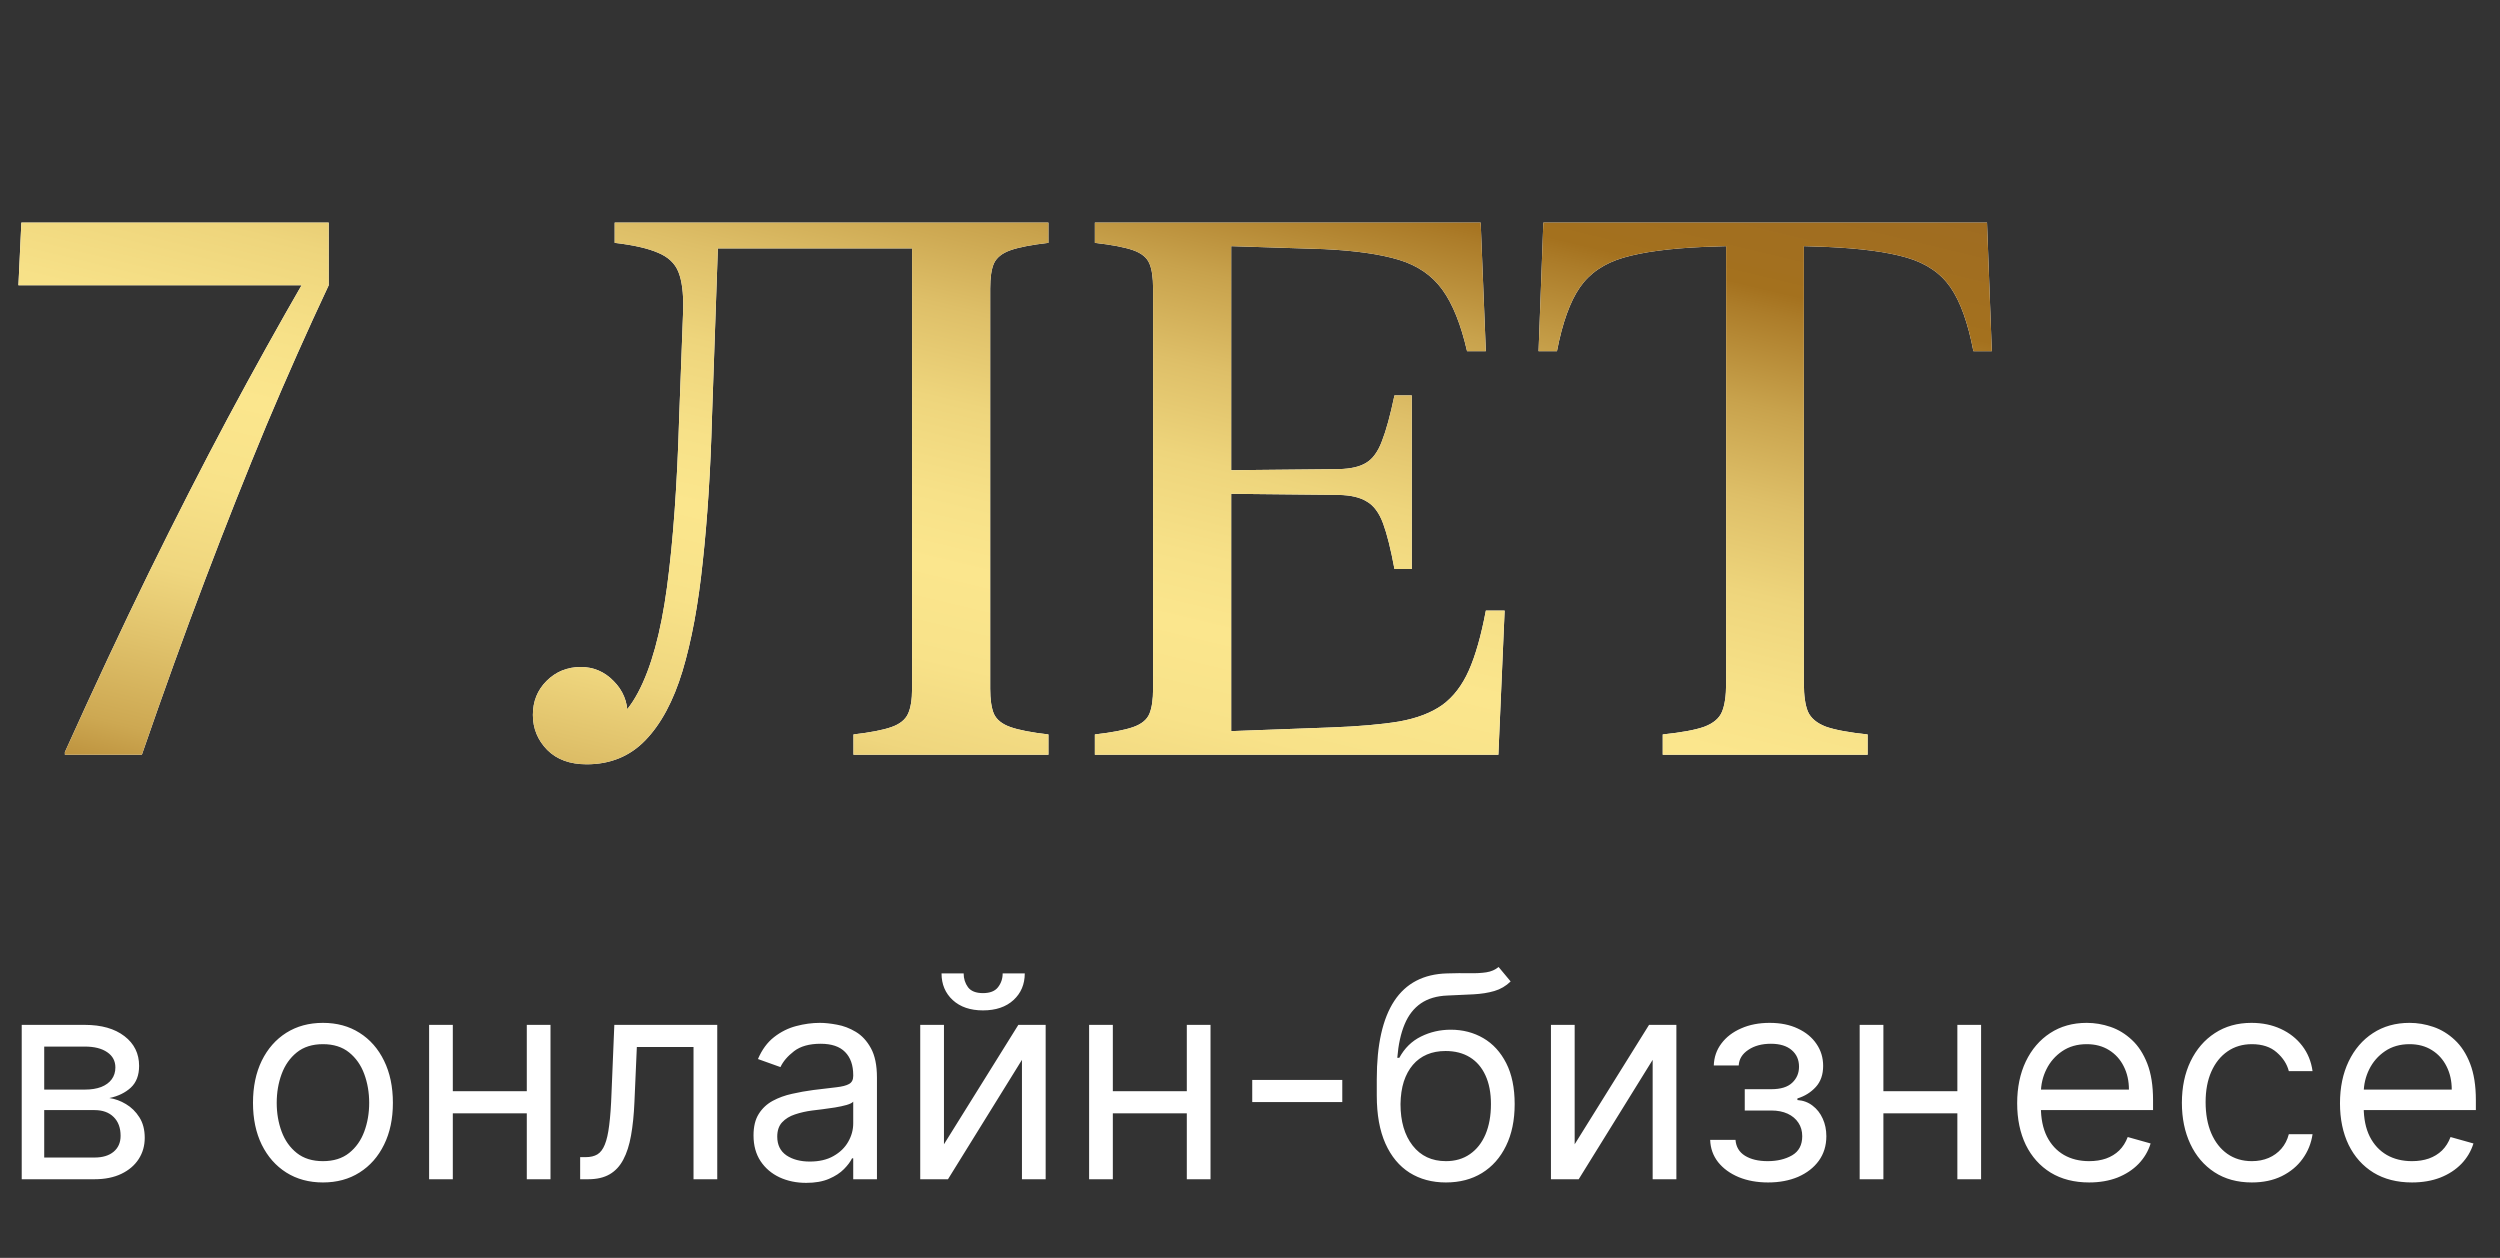
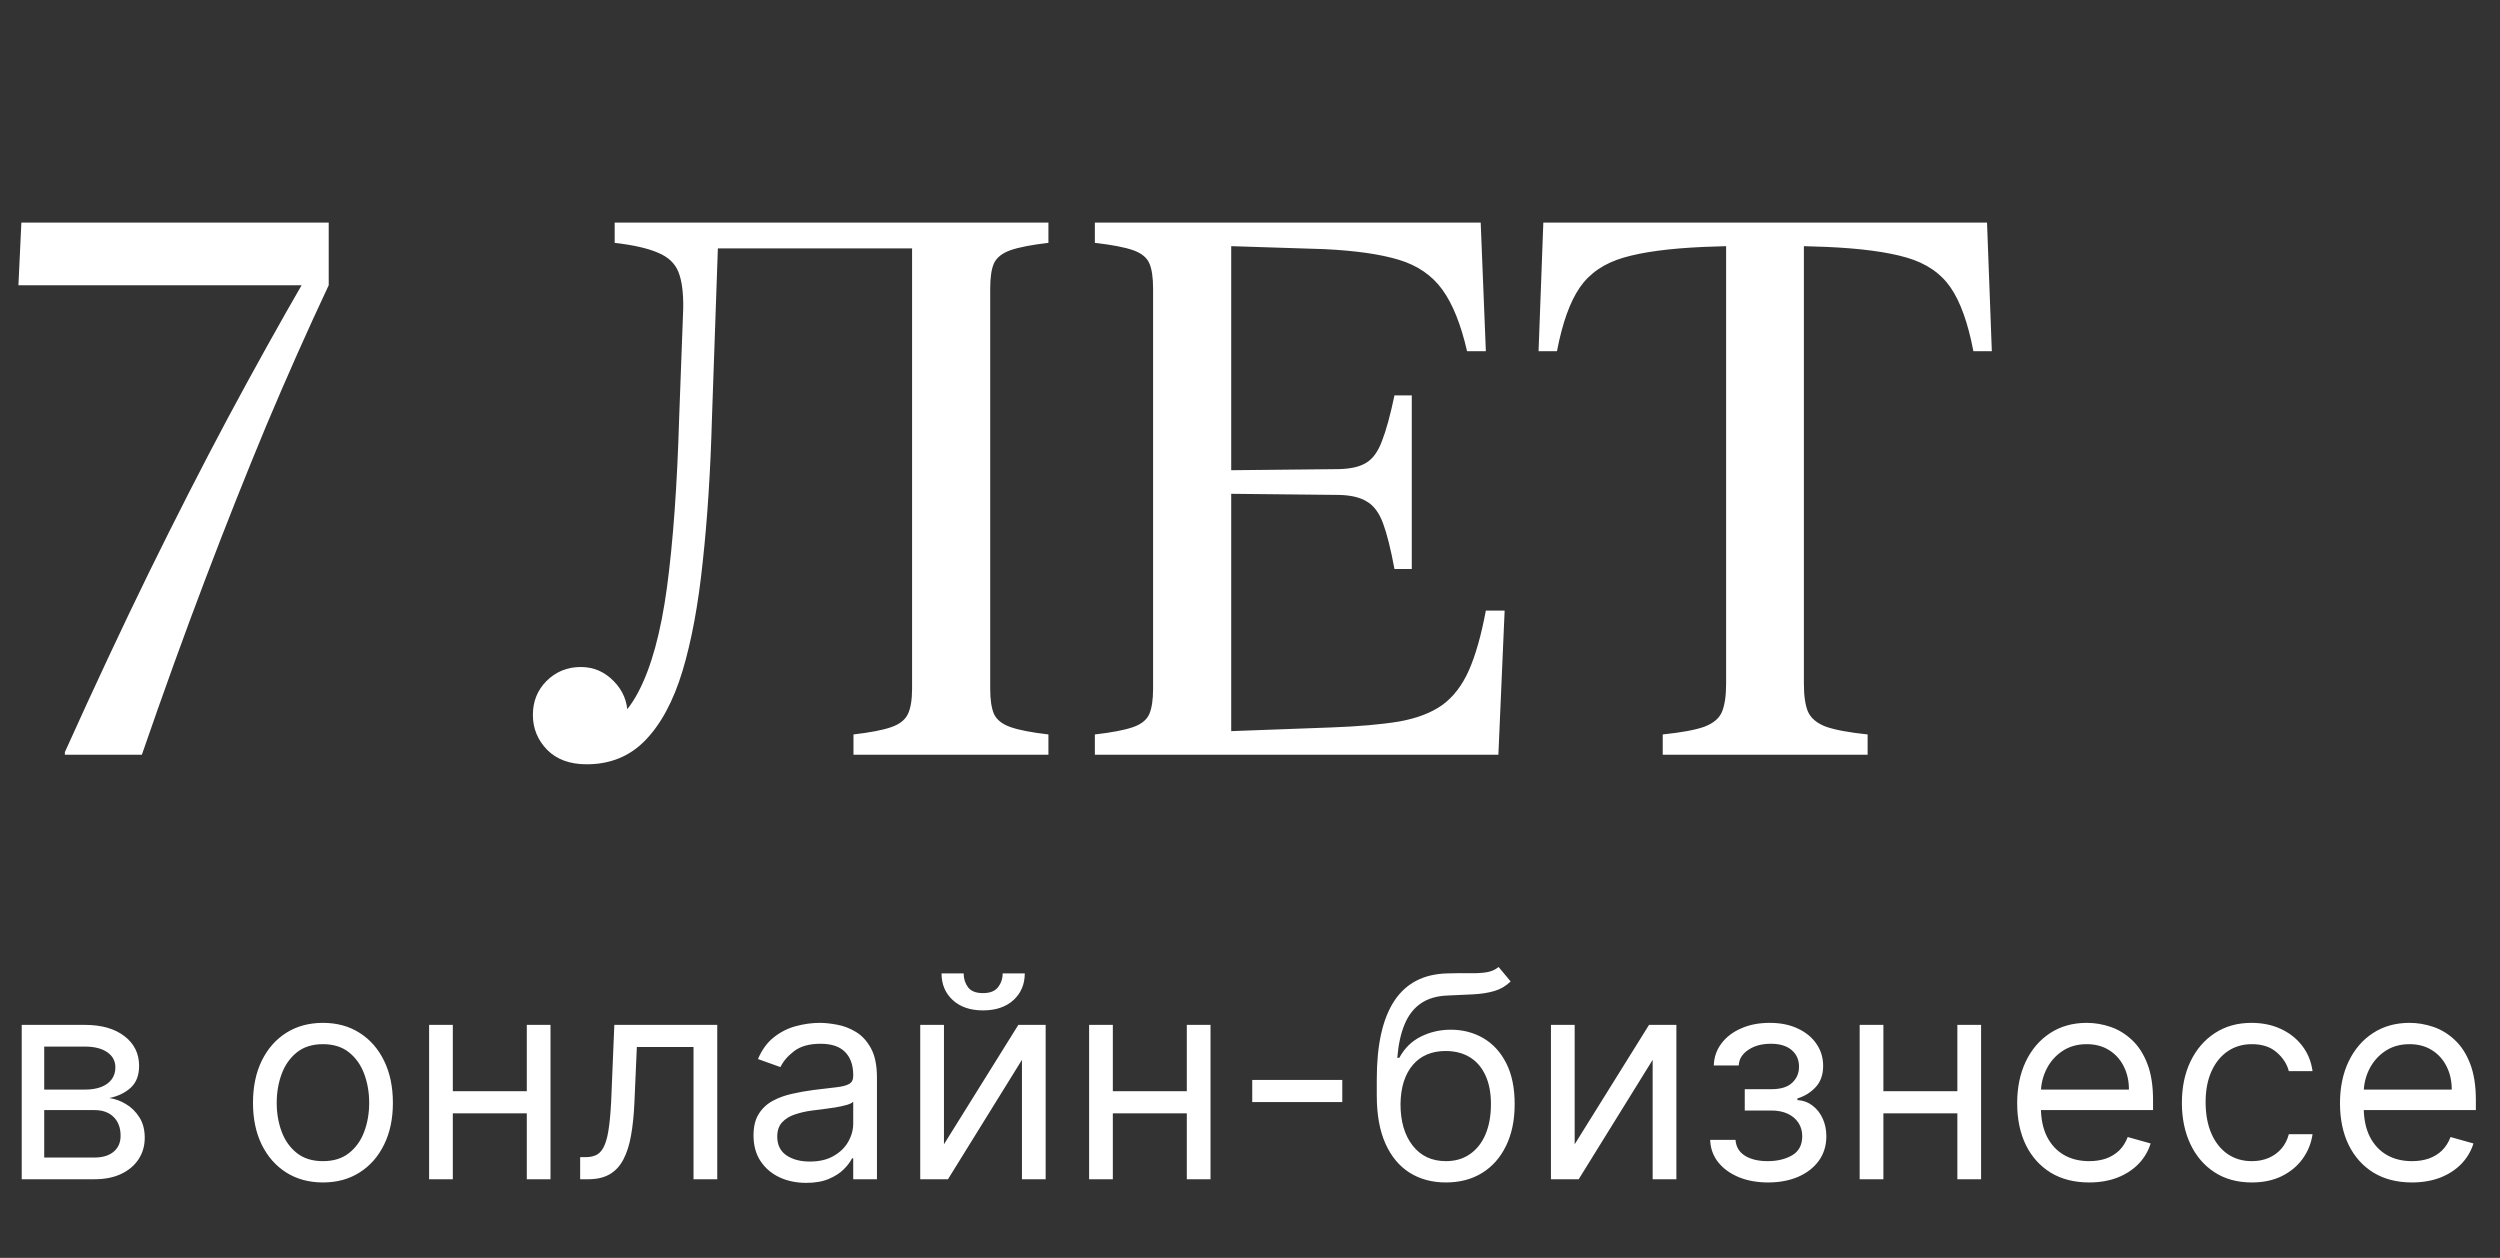
<svg xmlns="http://www.w3.org/2000/svg" width="159" height="80" viewBox="0 0 159 80" fill="none">
  <rect x="0" y="0" width="159" height="80" fill="#333333" stroke="none" />
  <path d="M9.023 48H4.125V47.836C5.984 43.711 7.766 39.906 9.469 36.422C11.188 32.922 12.859 29.648 14.484 26.602C16.125 23.539 17.758 20.602 19.383 17.789V18.141H1.172L1.359 14.156H20.906V18.141C19.562 21 18.242 23.969 16.945 27.047C15.664 30.125 14.367 33.391 13.055 36.844C11.742 40.297 10.398 44.016 9.023 48ZM33.891 45.469C33.891 44.609 34.18 43.891 34.758 43.312C35.352 42.719 36.078 42.422 36.938 42.422C37.75 42.422 38.445 42.719 39.023 43.312C39.617 43.906 39.914 44.625 39.914 45.469C39.914 46 39.781 46.477 39.516 46.898C39.25 47.305 38.906 47.633 38.484 47.883C38.062 48.133 37.609 48.258 37.125 48.258V46.781C38.594 46.531 39.742 45.625 40.57 44.062C41.414 42.484 42.031 40.242 42.422 37.336C42.812 34.43 43.07 30.836 43.195 26.555L43.453 19.617C43.469 18.617 43.367 17.844 43.148 17.297C42.93 16.75 42.5 16.344 41.859 16.078C41.219 15.797 40.297 15.586 39.094 15.445V14.156H58.266V15.797H45.656L45.281 26.578C45.188 29.953 44.992 33 44.695 35.719C44.414 38.438 43.984 40.758 43.406 42.68C42.828 44.586 42.039 46.055 41.039 47.086C40.055 48.102 38.812 48.609 37.312 48.609C36.25 48.609 35.414 48.305 34.805 47.695C34.195 47.07 33.891 46.328 33.891 45.469ZM58.008 43.805V14.156H66.68V15.445C65.602 15.57 64.797 15.727 64.266 15.914C63.734 16.102 63.383 16.383 63.211 16.758C63.055 17.117 62.977 17.648 62.977 18.352V43.805C62.977 44.492 63.055 45.023 63.211 45.398C63.383 45.773 63.734 46.055 64.266 46.242C64.797 46.43 65.602 46.586 66.68 46.711V48H54.281V46.711C55.359 46.586 56.164 46.43 56.695 46.242C57.227 46.055 57.578 45.773 57.75 45.398C57.922 45.023 58.008 44.492 58.008 43.805ZM94.172 14.156L94.5 22.336H93.305C92.914 20.633 92.391 19.328 91.734 18.422C91.078 17.516 90.156 16.883 88.969 16.523C87.781 16.164 86.195 15.938 84.211 15.844L78.305 15.656V29.906L85.148 29.836C85.898 29.82 86.477 29.688 86.883 29.438C87.305 29.188 87.641 28.727 87.891 28.055C88.156 27.383 88.422 26.414 88.688 25.148H89.789V36.188H88.688C88.453 34.922 88.211 33.953 87.961 33.281C87.711 32.609 87.367 32.148 86.93 31.898C86.508 31.633 85.914 31.492 85.148 31.477L78.305 31.406V46.5L84.656 46.266C86.391 46.203 87.828 46.078 88.969 45.891C90.109 45.688 91.031 45.336 91.734 44.836C92.438 44.32 93 43.586 93.422 42.633C93.844 41.68 94.203 40.414 94.5 38.836H95.695L95.297 48H69.633V46.711C70.727 46.586 71.539 46.43 72.07 46.242C72.602 46.055 72.945 45.773 73.102 45.398C73.258 45.023 73.336 44.492 73.336 43.805V18.352C73.336 17.648 73.258 17.117 73.102 16.758C72.945 16.383 72.602 16.102 72.07 15.914C71.539 15.727 70.727 15.57 69.633 15.445V14.156H94.172ZM126.375 14.156L126.68 22.336H125.508C125.164 20.539 124.68 19.188 124.055 18.281C123.43 17.375 122.5 16.742 121.266 16.383C120.031 16.023 118.328 15.797 116.156 15.703L114.727 15.656V43.477C114.727 44.242 114.812 44.836 114.984 45.258C115.172 45.68 115.555 46 116.133 46.219C116.711 46.422 117.594 46.586 118.781 46.711V48H105.75V46.711C106.953 46.586 107.836 46.422 108.398 46.219C108.977 46 109.352 45.68 109.523 45.258C109.695 44.836 109.781 44.242 109.781 43.477V15.656L108.375 15.703C106.203 15.797 104.5 16.023 103.266 16.383C102.031 16.742 101.102 17.375 100.477 18.281C99.852 19.188 99.367 20.539 99.023 22.336H97.852L98.156 14.156H126.375Z" fill="white" />
-   <path d="M9.023 48H4.125V47.836C5.984 43.711 7.766 39.906 9.469 36.422C11.188 32.922 12.859 29.648 14.484 26.602C16.125 23.539 17.758 20.602 19.383 17.789V18.141H1.172L1.359 14.156H20.906V18.141C19.562 21 18.242 23.969 16.945 27.047C15.664 30.125 14.367 33.391 13.055 36.844C11.742 40.297 10.398 44.016 9.023 48ZM33.891 45.469C33.891 44.609 34.18 43.891 34.758 43.312C35.352 42.719 36.078 42.422 36.938 42.422C37.75 42.422 38.445 42.719 39.023 43.312C39.617 43.906 39.914 44.625 39.914 45.469C39.914 46 39.781 46.477 39.516 46.898C39.25 47.305 38.906 47.633 38.484 47.883C38.062 48.133 37.609 48.258 37.125 48.258V46.781C38.594 46.531 39.742 45.625 40.57 44.062C41.414 42.484 42.031 40.242 42.422 37.336C42.812 34.43 43.07 30.836 43.195 26.555L43.453 19.617C43.469 18.617 43.367 17.844 43.148 17.297C42.93 16.75 42.5 16.344 41.859 16.078C41.219 15.797 40.297 15.586 39.094 15.445V14.156H58.266V15.797H45.656L45.281 26.578C45.188 29.953 44.992 33 44.695 35.719C44.414 38.438 43.984 40.758 43.406 42.68C42.828 44.586 42.039 46.055 41.039 47.086C40.055 48.102 38.812 48.609 37.312 48.609C36.25 48.609 35.414 48.305 34.805 47.695C34.195 47.07 33.891 46.328 33.891 45.469ZM58.008 43.805V14.156H66.68V15.445C65.602 15.57 64.797 15.727 64.266 15.914C63.734 16.102 63.383 16.383 63.211 16.758C63.055 17.117 62.977 17.648 62.977 18.352V43.805C62.977 44.492 63.055 45.023 63.211 45.398C63.383 45.773 63.734 46.055 64.266 46.242C64.797 46.43 65.602 46.586 66.68 46.711V48H54.281V46.711C55.359 46.586 56.164 46.43 56.695 46.242C57.227 46.055 57.578 45.773 57.75 45.398C57.922 45.023 58.008 44.492 58.008 43.805ZM94.172 14.156L94.5 22.336H93.305C92.914 20.633 92.391 19.328 91.734 18.422C91.078 17.516 90.156 16.883 88.969 16.523C87.781 16.164 86.195 15.938 84.211 15.844L78.305 15.656V29.906L85.148 29.836C85.898 29.82 86.477 29.688 86.883 29.438C87.305 29.188 87.641 28.727 87.891 28.055C88.156 27.383 88.422 26.414 88.688 25.148H89.789V36.188H88.688C88.453 34.922 88.211 33.953 87.961 33.281C87.711 32.609 87.367 32.148 86.93 31.898C86.508 31.633 85.914 31.492 85.148 31.477L78.305 31.406V46.5L84.656 46.266C86.391 46.203 87.828 46.078 88.969 45.891C90.109 45.688 91.031 45.336 91.734 44.836C92.438 44.32 93 43.586 93.422 42.633C93.844 41.68 94.203 40.414 94.5 38.836H95.695L95.297 48H69.633V46.711C70.727 46.586 71.539 46.43 72.07 46.242C72.602 46.055 72.945 45.773 73.102 45.398C73.258 45.023 73.336 44.492 73.336 43.805V18.352C73.336 17.648 73.258 17.117 73.102 16.758C72.945 16.383 72.602 16.102 72.07 15.914C71.539 15.727 70.727 15.57 69.633 15.445V14.156H94.172ZM126.375 14.156L126.68 22.336H125.508C125.164 20.539 124.68 19.188 124.055 18.281C123.43 17.375 122.5 16.742 121.266 16.383C120.031 16.023 118.328 15.797 116.156 15.703L114.727 15.656V43.477C114.727 44.242 114.812 44.836 114.984 45.258C115.172 45.68 115.555 46 116.133 46.219C116.711 46.422 117.594 46.586 118.781 46.711V48H105.75V46.711C106.953 46.586 107.836 46.422 108.398 46.219C108.977 46 109.352 45.68 109.523 45.258C109.695 44.836 109.781 44.242 109.781 43.477V15.656L108.375 15.703C106.203 15.797 104.5 16.023 103.266 16.383C102.031 16.742 101.102 17.375 100.477 18.281C99.852 19.188 99.367 20.539 99.023 22.336H97.852L98.156 14.156H126.375Z" fill="url(#paint0_linear_37_333)" />
  <path d="M1.381 75V65.182H5.395C6.452 65.182 7.291 65.421 7.913 65.898C8.536 66.375 8.847 67.006 8.847 67.79C8.847 68.386 8.67 68.849 8.316 69.177C7.962 69.501 7.509 69.72 6.955 69.835C7.317 69.886 7.668 70.014 8.009 70.219C8.354 70.423 8.64 70.704 8.866 71.062C9.092 71.416 9.205 71.851 9.205 72.367C9.205 72.869 9.077 73.319 8.821 73.715C8.565 74.112 8.199 74.425 7.722 74.655C7.244 74.885 6.673 75 6.009 75H1.381ZM2.812 73.619H6.009C6.528 73.619 6.935 73.496 7.229 73.249C7.523 73.001 7.67 72.665 7.67 72.239C7.67 71.731 7.523 71.333 7.229 71.043C6.935 70.749 6.528 70.602 6.009 70.602H2.812V73.619ZM2.812 69.298H5.395C5.8 69.298 6.147 69.243 6.437 69.132C6.727 69.017 6.948 68.855 7.102 68.646C7.259 68.433 7.338 68.182 7.338 67.892C7.338 67.479 7.165 67.155 6.82 66.921C6.475 66.682 6 66.562 5.395 66.562H2.812V69.298ZM20.539 75.204C19.653 75.204 18.875 74.994 18.206 74.572C17.541 74.15 17.021 73.56 16.646 72.801C16.276 72.043 16.09 71.156 16.09 70.142C16.09 69.119 16.276 68.227 16.646 67.464C17.021 66.701 17.541 66.109 18.206 65.687C18.875 65.265 19.653 65.054 20.539 65.054C21.426 65.054 22.201 65.265 22.866 65.687C23.535 66.109 24.055 66.701 24.426 67.464C24.801 68.227 24.988 69.119 24.988 70.142C24.988 71.156 24.801 72.043 24.426 72.801C24.055 73.56 23.535 74.15 22.866 74.572C22.201 74.994 21.426 75.204 20.539 75.204ZM20.539 73.849C21.212 73.849 21.767 73.677 22.201 73.332C22.636 72.987 22.958 72.533 23.166 71.97C23.375 71.408 23.48 70.798 23.48 70.142C23.48 69.486 23.375 68.874 23.166 68.308C22.958 67.741 22.636 67.283 22.201 66.933C21.767 66.584 21.212 66.409 20.539 66.409C19.866 66.409 19.312 66.584 18.877 66.933C18.443 67.283 18.121 67.741 17.912 68.308C17.703 68.874 17.599 69.486 17.599 70.142C17.599 70.798 17.703 71.408 17.912 71.97C18.121 72.533 18.443 72.987 18.877 73.332C19.312 73.677 19.866 73.849 20.539 73.849ZM33.862 69.401V70.807H28.441V69.401H33.862ZM28.799 65.182V75H27.291V65.182H28.799ZM35.012 65.182V75H33.504V65.182H35.012ZM36.898 75V73.594H37.256C37.55 73.594 37.795 73.536 37.991 73.421C38.187 73.302 38.345 73.095 38.464 72.801C38.588 72.503 38.681 72.09 38.745 71.561C38.814 71.028 38.863 70.351 38.892 69.528L39.071 65.182H45.617V75H44.108V66.588H40.503L40.35 70.091C40.316 70.896 40.243 71.606 40.133 72.219C40.026 72.829 39.862 73.34 39.64 73.754C39.423 74.167 39.133 74.478 38.771 74.687C38.409 74.896 37.955 75 37.409 75H36.898ZM51.274 75.23C50.652 75.23 50.087 75.113 49.58 74.879C49.073 74.64 48.67 74.297 48.372 73.849C48.074 73.398 47.924 72.852 47.924 72.213C47.924 71.651 48.035 71.195 48.257 70.845C48.478 70.492 48.775 70.215 49.145 70.014C49.516 69.814 49.925 69.665 50.373 69.567C50.824 69.465 51.278 69.383 51.734 69.324C52.331 69.247 52.814 69.19 53.185 69.151C53.56 69.109 53.833 69.038 54.003 68.94C54.178 68.842 54.265 68.672 54.265 68.429V68.378C54.265 67.747 54.093 67.257 53.748 66.908C53.407 66.558 52.889 66.383 52.194 66.383C51.474 66.383 50.909 66.541 50.5 66.856C50.091 67.172 49.804 67.508 49.637 67.867L48.206 67.355C48.461 66.758 48.802 66.294 49.228 65.962C49.659 65.625 50.127 65.391 50.635 65.258C51.146 65.122 51.649 65.054 52.143 65.054C52.459 65.054 52.821 65.092 53.23 65.169C53.643 65.242 54.041 65.393 54.425 65.623C54.813 65.853 55.135 66.2 55.39 66.665C55.646 67.129 55.774 67.751 55.774 68.531V75H54.265V73.671H54.189C54.086 73.883 53.916 74.112 53.677 74.354C53.439 74.597 53.121 74.804 52.725 74.974C52.328 75.145 51.845 75.23 51.274 75.23ZM51.504 73.875C52.1 73.875 52.603 73.758 53.012 73.523C53.426 73.289 53.737 72.987 53.946 72.616C54.159 72.245 54.265 71.855 54.265 71.446V70.065C54.201 70.142 54.061 70.212 53.843 70.276C53.63 70.336 53.383 70.389 53.102 70.436C52.825 70.479 52.554 70.517 52.29 70.551C52.03 70.581 51.819 70.606 51.657 70.628C51.265 70.679 50.899 70.762 50.558 70.877C50.221 70.988 49.949 71.156 49.74 71.382C49.535 71.604 49.433 71.906 49.433 72.29C49.433 72.814 49.627 73.21 50.015 73.479C50.407 73.743 50.903 73.875 51.504 73.875ZM60.036 72.776L64.766 65.182H66.504V75H64.996V67.406L60.291 75H58.527V65.182H60.036V72.776ZM63.769 61.909H65.175C65.175 62.599 64.936 63.164 64.459 63.603C63.982 64.042 63.334 64.261 62.516 64.261C61.71 64.261 61.069 64.042 60.592 63.603C60.119 63.164 59.882 62.599 59.882 61.909H61.288C61.288 62.242 61.38 62.533 61.563 62.785C61.751 63.036 62.068 63.162 62.516 63.162C62.963 63.162 63.283 63.036 63.475 62.785C63.671 62.533 63.769 62.242 63.769 61.909ZM75.838 69.401V70.807H70.418V69.401H75.838ZM70.776 65.182V75H69.267V65.182H70.776ZM76.989 65.182V75H75.481V65.182H76.989ZM85.369 68.685V70.091H79.642V68.685H85.369ZM95.31 61.5L96.077 62.42C95.779 62.71 95.434 62.913 95.042 63.028C94.65 63.143 94.207 63.213 93.712 63.239C93.218 63.264 92.668 63.29 92.063 63.315C91.381 63.341 90.817 63.507 90.369 63.814C89.922 64.121 89.576 64.564 89.334 65.144C89.091 65.723 88.935 66.435 88.867 67.278H88.995C89.327 66.665 89.787 66.213 90.376 65.923C90.964 65.633 91.594 65.489 92.268 65.489C93.035 65.489 93.725 65.668 94.339 66.026C94.952 66.383 95.438 66.914 95.796 67.617C96.154 68.32 96.333 69.188 96.333 70.219C96.333 71.246 96.15 72.132 95.783 72.878C95.421 73.624 94.912 74.199 94.255 74.604C93.603 75.004 92.839 75.204 91.961 75.204C91.083 75.204 90.314 74.998 89.653 74.585C88.993 74.167 88.479 73.549 88.113 72.731C87.746 71.908 87.563 70.892 87.563 69.682V68.633C87.563 66.447 87.934 64.79 88.675 63.66C89.421 62.531 90.542 61.947 92.037 61.909C92.566 61.892 93.037 61.888 93.45 61.896C93.864 61.905 94.224 61.886 94.53 61.839C94.837 61.792 95.097 61.679 95.31 61.5ZM91.961 73.849C92.553 73.849 93.062 73.7 93.489 73.402C93.919 73.104 94.249 72.684 94.479 72.143C94.709 71.597 94.824 70.956 94.824 70.219C94.824 69.503 94.707 68.894 94.473 68.391C94.243 67.888 93.912 67.504 93.482 67.24C93.052 66.976 92.536 66.844 91.935 66.844C91.496 66.844 91.102 66.918 90.753 67.067C90.403 67.217 90.105 67.436 89.858 67.726C89.611 68.016 89.419 68.369 89.282 68.787C89.15 69.204 89.08 69.682 89.072 70.219C89.072 71.318 89.329 72.198 89.845 72.859C90.361 73.519 91.066 73.849 91.961 73.849ZM100.149 72.776L104.879 65.182H106.618V75H105.109V67.406L100.405 75H98.64V65.182H100.149V72.776ZM108.767 72.494H110.378C110.412 72.938 110.612 73.274 110.979 73.504C111.349 73.734 111.831 73.849 112.423 73.849C113.028 73.849 113.546 73.726 113.977 73.479C114.407 73.227 114.622 72.822 114.622 72.264C114.622 71.936 114.541 71.651 114.379 71.408C114.217 71.16 113.989 70.969 113.695 70.832C113.401 70.696 113.054 70.628 112.653 70.628H110.966V69.273H112.653C113.254 69.273 113.697 69.136 113.983 68.864C114.273 68.591 114.418 68.25 114.418 67.841C114.418 67.402 114.262 67.05 113.951 66.786C113.64 66.518 113.199 66.383 112.628 66.383C112.053 66.383 111.573 66.513 111.19 66.773C110.806 67.029 110.604 67.359 110.582 67.764H108.997C109.014 67.236 109.176 66.769 109.483 66.364C109.79 65.955 110.207 65.636 110.736 65.406C111.264 65.171 111.869 65.054 112.551 65.054C113.241 65.054 113.84 65.175 114.347 65.418C114.859 65.657 115.253 65.983 115.53 66.396C115.811 66.805 115.952 67.27 115.952 67.79C115.952 68.344 115.796 68.791 115.485 69.132C115.174 69.473 114.784 69.716 114.315 69.861V69.963C114.686 69.989 115.008 70.108 115.281 70.321C115.558 70.53 115.773 70.805 115.926 71.146C116.08 71.482 116.156 71.855 116.156 72.264C116.156 72.861 115.996 73.381 115.677 73.824C115.357 74.263 114.918 74.604 114.36 74.847C113.802 75.085 113.165 75.204 112.449 75.204C111.754 75.204 111.132 75.092 110.582 74.866C110.033 74.636 109.596 74.318 109.272 73.913C108.952 73.504 108.784 73.031 108.767 72.494ZM124.846 69.401V70.807H119.426V69.401H124.846ZM119.784 65.182V75H118.275V65.182H119.784ZM125.997 65.182V75H124.488V65.182H125.997ZM132.868 75.204C131.922 75.204 131.106 74.996 130.42 74.578C129.738 74.156 129.212 73.568 128.841 72.814C128.475 72.055 128.292 71.173 128.292 70.168C128.292 69.162 128.475 68.276 128.841 67.508C129.212 66.737 129.728 66.136 130.388 65.706C131.053 65.271 131.828 65.054 132.715 65.054C133.226 65.054 133.731 65.139 134.23 65.31C134.728 65.48 135.182 65.757 135.591 66.141C136 66.52 136.326 67.023 136.569 67.649C136.812 68.276 136.934 69.047 136.934 69.963V70.602H129.365V69.298H135.4C135.4 68.744 135.289 68.25 135.067 67.815C134.85 67.381 134.539 67.038 134.134 66.786C133.733 66.535 133.26 66.409 132.715 66.409C132.114 66.409 131.594 66.558 131.155 66.856C130.721 67.151 130.386 67.534 130.152 68.007C129.917 68.48 129.8 68.987 129.8 69.528V70.398C129.8 71.139 129.928 71.768 130.184 72.283C130.444 72.795 130.804 73.185 131.264 73.453C131.724 73.717 132.259 73.849 132.868 73.849C133.265 73.849 133.623 73.794 133.942 73.683C134.266 73.568 134.545 73.398 134.779 73.172C135.014 72.942 135.195 72.656 135.323 72.315L136.78 72.724C136.627 73.219 136.369 73.653 136.007 74.028C135.645 74.399 135.197 74.689 134.664 74.898C134.132 75.102 133.533 75.204 132.868 75.204ZM143.217 75.204C142.297 75.204 141.504 74.987 140.839 74.553C140.174 74.118 139.663 73.519 139.305 72.756C138.947 71.994 138.768 71.122 138.768 70.142C138.768 69.145 138.951 68.265 139.318 67.502C139.689 66.735 140.204 66.136 140.865 65.706C141.529 65.271 142.305 65.054 143.191 65.054C143.882 65.054 144.504 65.182 145.058 65.438C145.612 65.693 146.066 66.051 146.419 66.511C146.773 66.972 146.993 67.508 147.078 68.122H145.569C145.454 67.675 145.199 67.278 144.802 66.933C144.41 66.584 143.882 66.409 143.217 66.409C142.629 66.409 142.113 66.562 141.67 66.869C141.231 67.172 140.888 67.6 140.641 68.154C140.398 68.704 140.277 69.349 140.277 70.091C140.277 70.849 140.396 71.51 140.635 72.072C140.877 72.635 141.218 73.072 141.657 73.383C142.1 73.694 142.62 73.849 143.217 73.849C143.609 73.849 143.965 73.781 144.284 73.645C144.604 73.508 144.875 73.312 145.096 73.057C145.318 72.801 145.475 72.494 145.569 72.136H147.078C146.993 72.716 146.782 73.238 146.445 73.702C146.113 74.163 145.672 74.529 145.122 74.802C144.576 75.07 143.941 75.204 143.217 75.204ZM153.4 75.204C152.453 75.204 151.637 74.996 150.951 74.578C150.27 74.156 149.743 73.568 149.373 72.814C149.006 72.055 148.823 71.173 148.823 70.168C148.823 69.162 149.006 68.276 149.373 67.508C149.743 66.737 150.259 66.136 150.919 65.706C151.584 65.271 152.36 65.054 153.246 65.054C153.757 65.054 154.262 65.139 154.761 65.31C155.26 65.48 155.713 65.757 156.123 66.141C156.532 66.52 156.858 67.023 157.1 67.649C157.343 68.276 157.465 69.047 157.465 69.963V70.602H149.897V69.298H155.931C155.931 68.744 155.82 68.25 155.598 67.815C155.381 67.381 155.07 67.038 154.665 66.786C154.265 66.535 153.792 66.409 153.246 66.409C152.645 66.409 152.125 66.558 151.686 66.856C151.252 67.151 150.917 67.534 150.683 68.007C150.449 68.48 150.331 68.987 150.331 69.528V70.398C150.331 71.139 150.459 71.768 150.715 72.283C150.975 72.795 151.335 73.185 151.795 73.453C152.255 73.717 152.79 73.849 153.4 73.849C153.796 73.849 154.154 73.794 154.473 73.683C154.797 73.568 155.076 73.398 155.311 73.172C155.545 72.942 155.726 72.656 155.854 72.315L157.311 72.724C157.158 73.219 156.9 73.653 156.538 74.028C156.176 74.399 155.728 74.689 155.196 74.898C154.663 75.102 154.064 75.204 153.4 75.204Z" fill="white" />
  <defs>
    <linearGradient id="paint0_linear_37_333" x1="181.176" y1="-13.372" x2="146.919" y2="129.301" gradientUnits="userSpaceOnUse">
      <stop stop-color="#231210" />
      <stop offset="0.19" stop-color="#976426" />
      <stop offset="0.32" stop-color="#A4711E" />
      <stop offset="0.33" stop-color="#AC7C29" />
      <stop offset="0.37" stop-color="#C8A24C" />
      <stop offset="0.41" stop-color="#DEBF68" />
      <stop offset="0.45" stop-color="#EED57C" />
      <stop offset="0.49" stop-color="#F7E188" />
      <stop offset="0.52" stop-color="#FBE68D" />
      <stop offset="0.56" stop-color="#F8E289" />
      <stop offset="0.6" stop-color="#EFD67E" />
      <stop offset="0.63" stop-color="#E1C36C" />
      <stop offset="0.67" stop-color="#CDA852" />
      <stop offset="0.7" stop-color="#B48632" />
      <stop offset="0.71" stop-color="#AA7825" />
      <stop offset="0.85" stop-color="#915D26" />
      <stop offset="1" stop-color="#4C3E1C" />
    </linearGradient>
  </defs>
</svg>